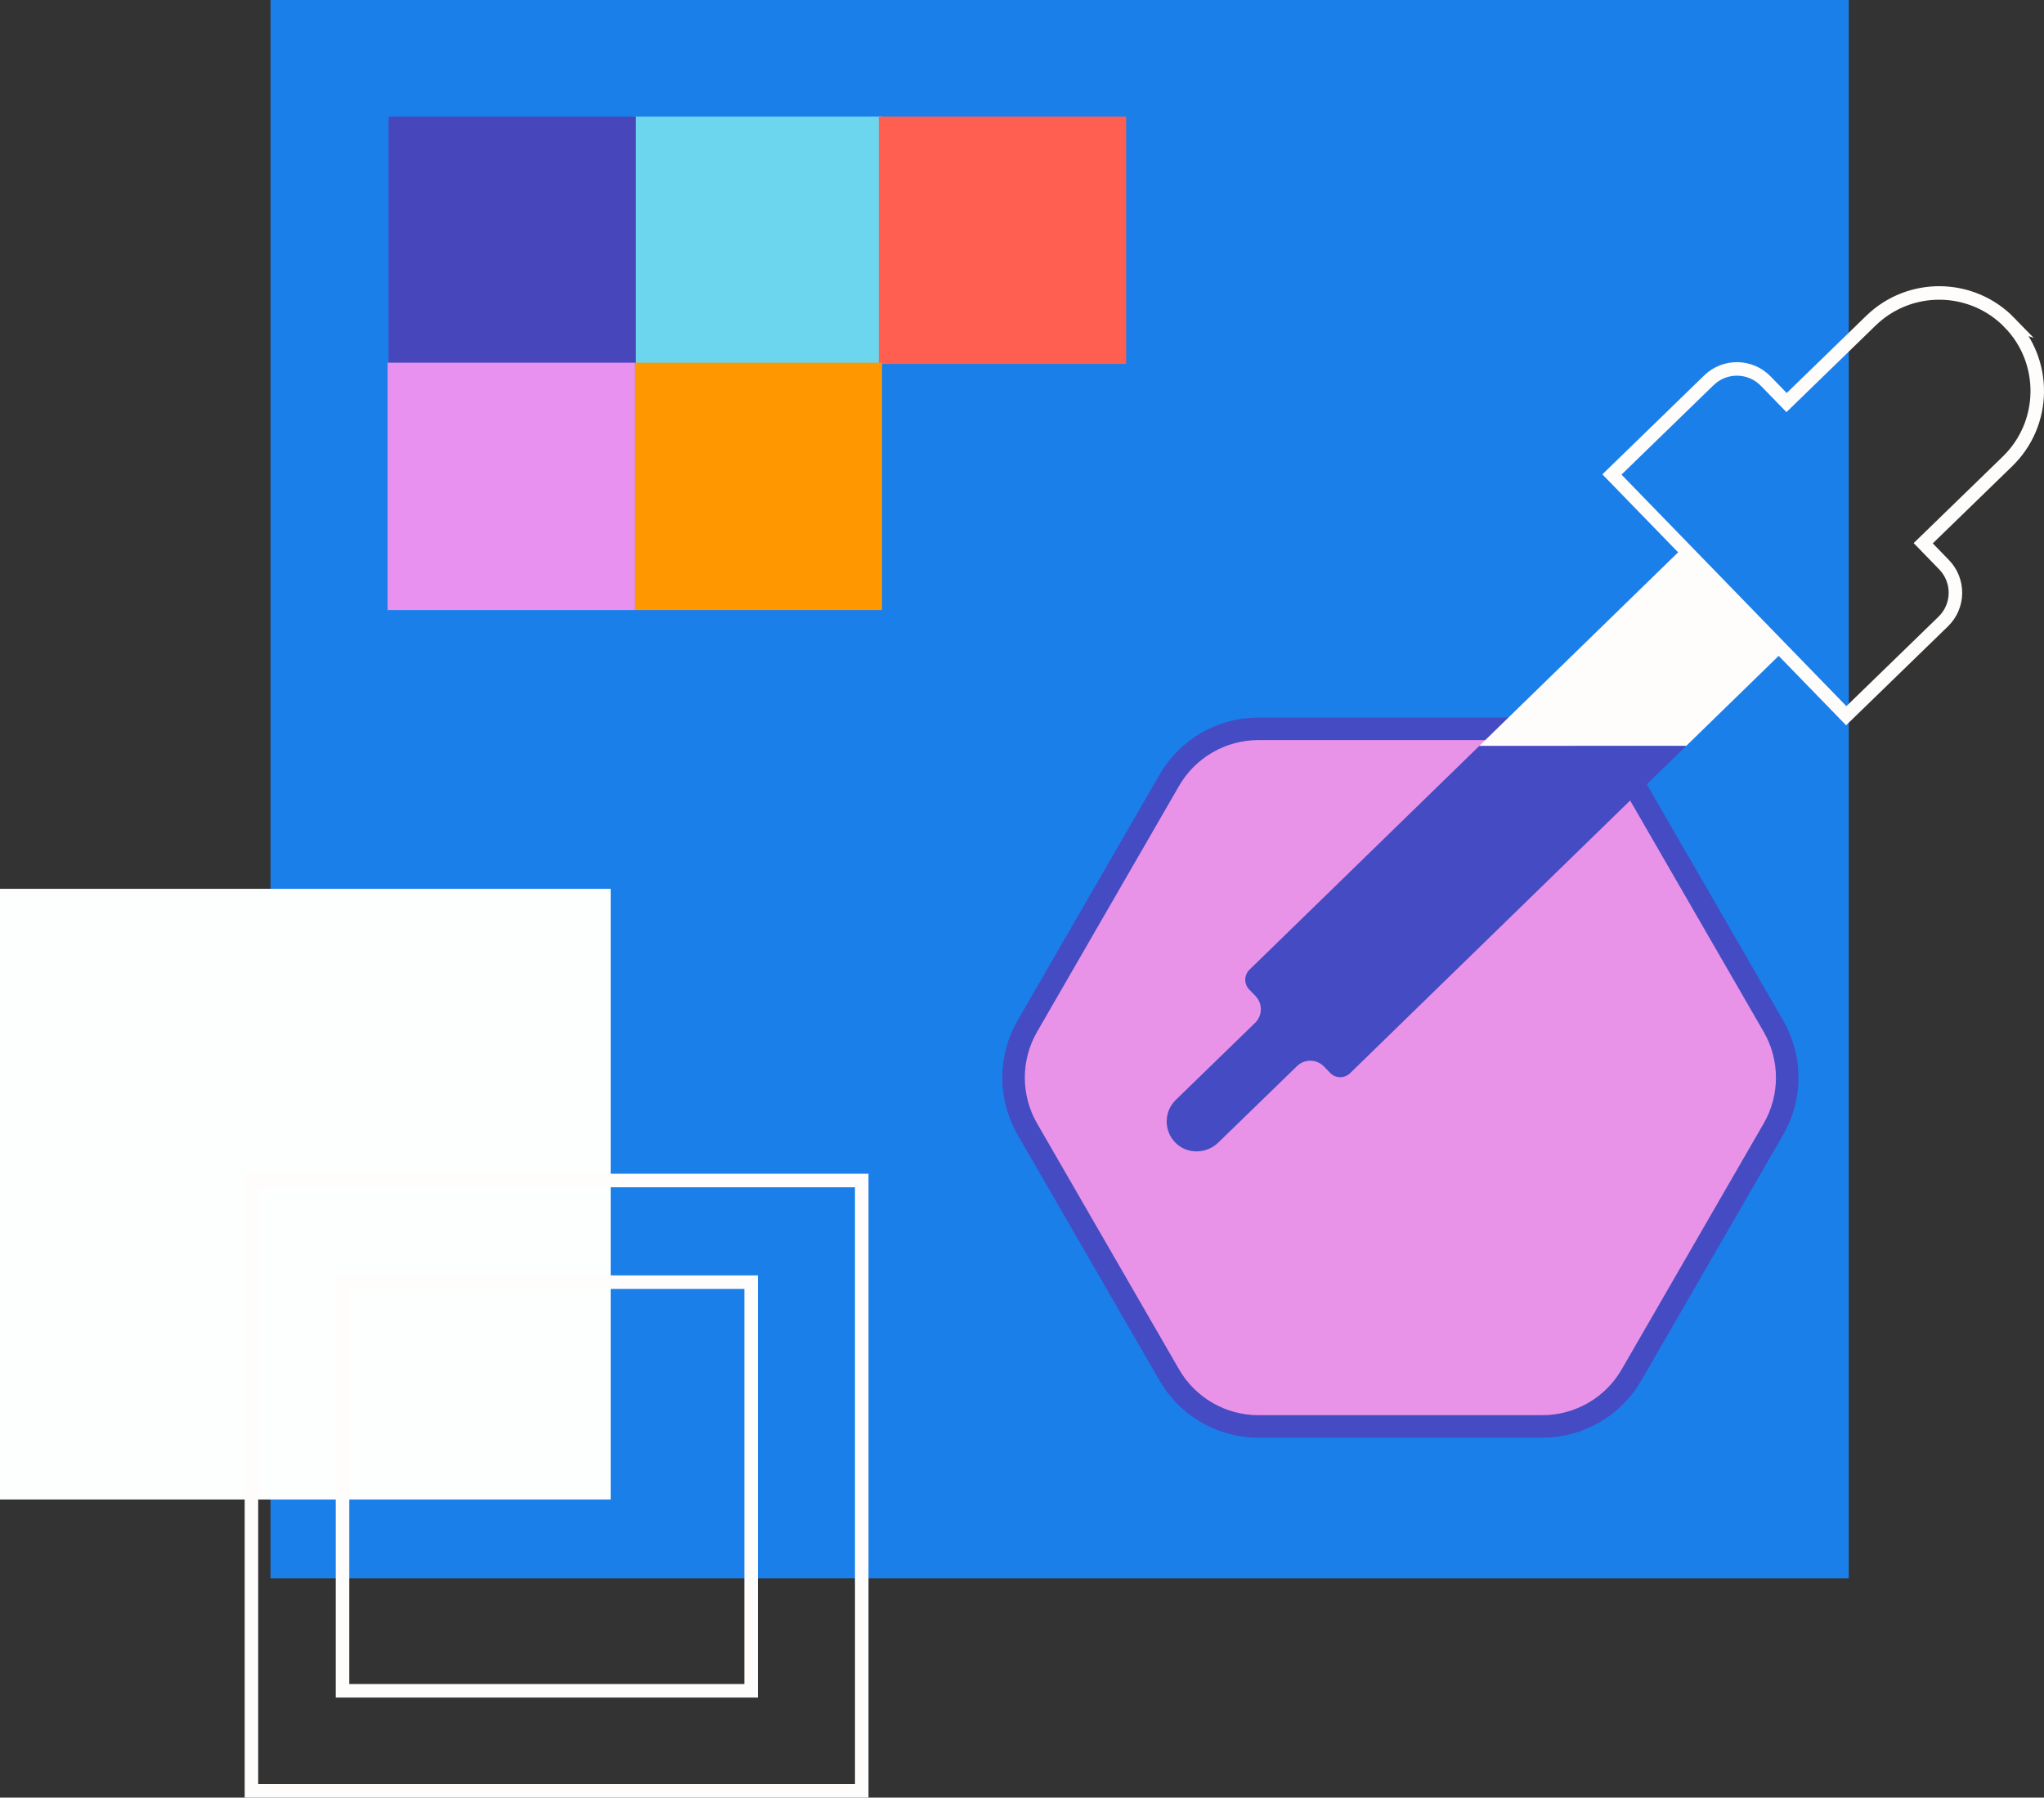
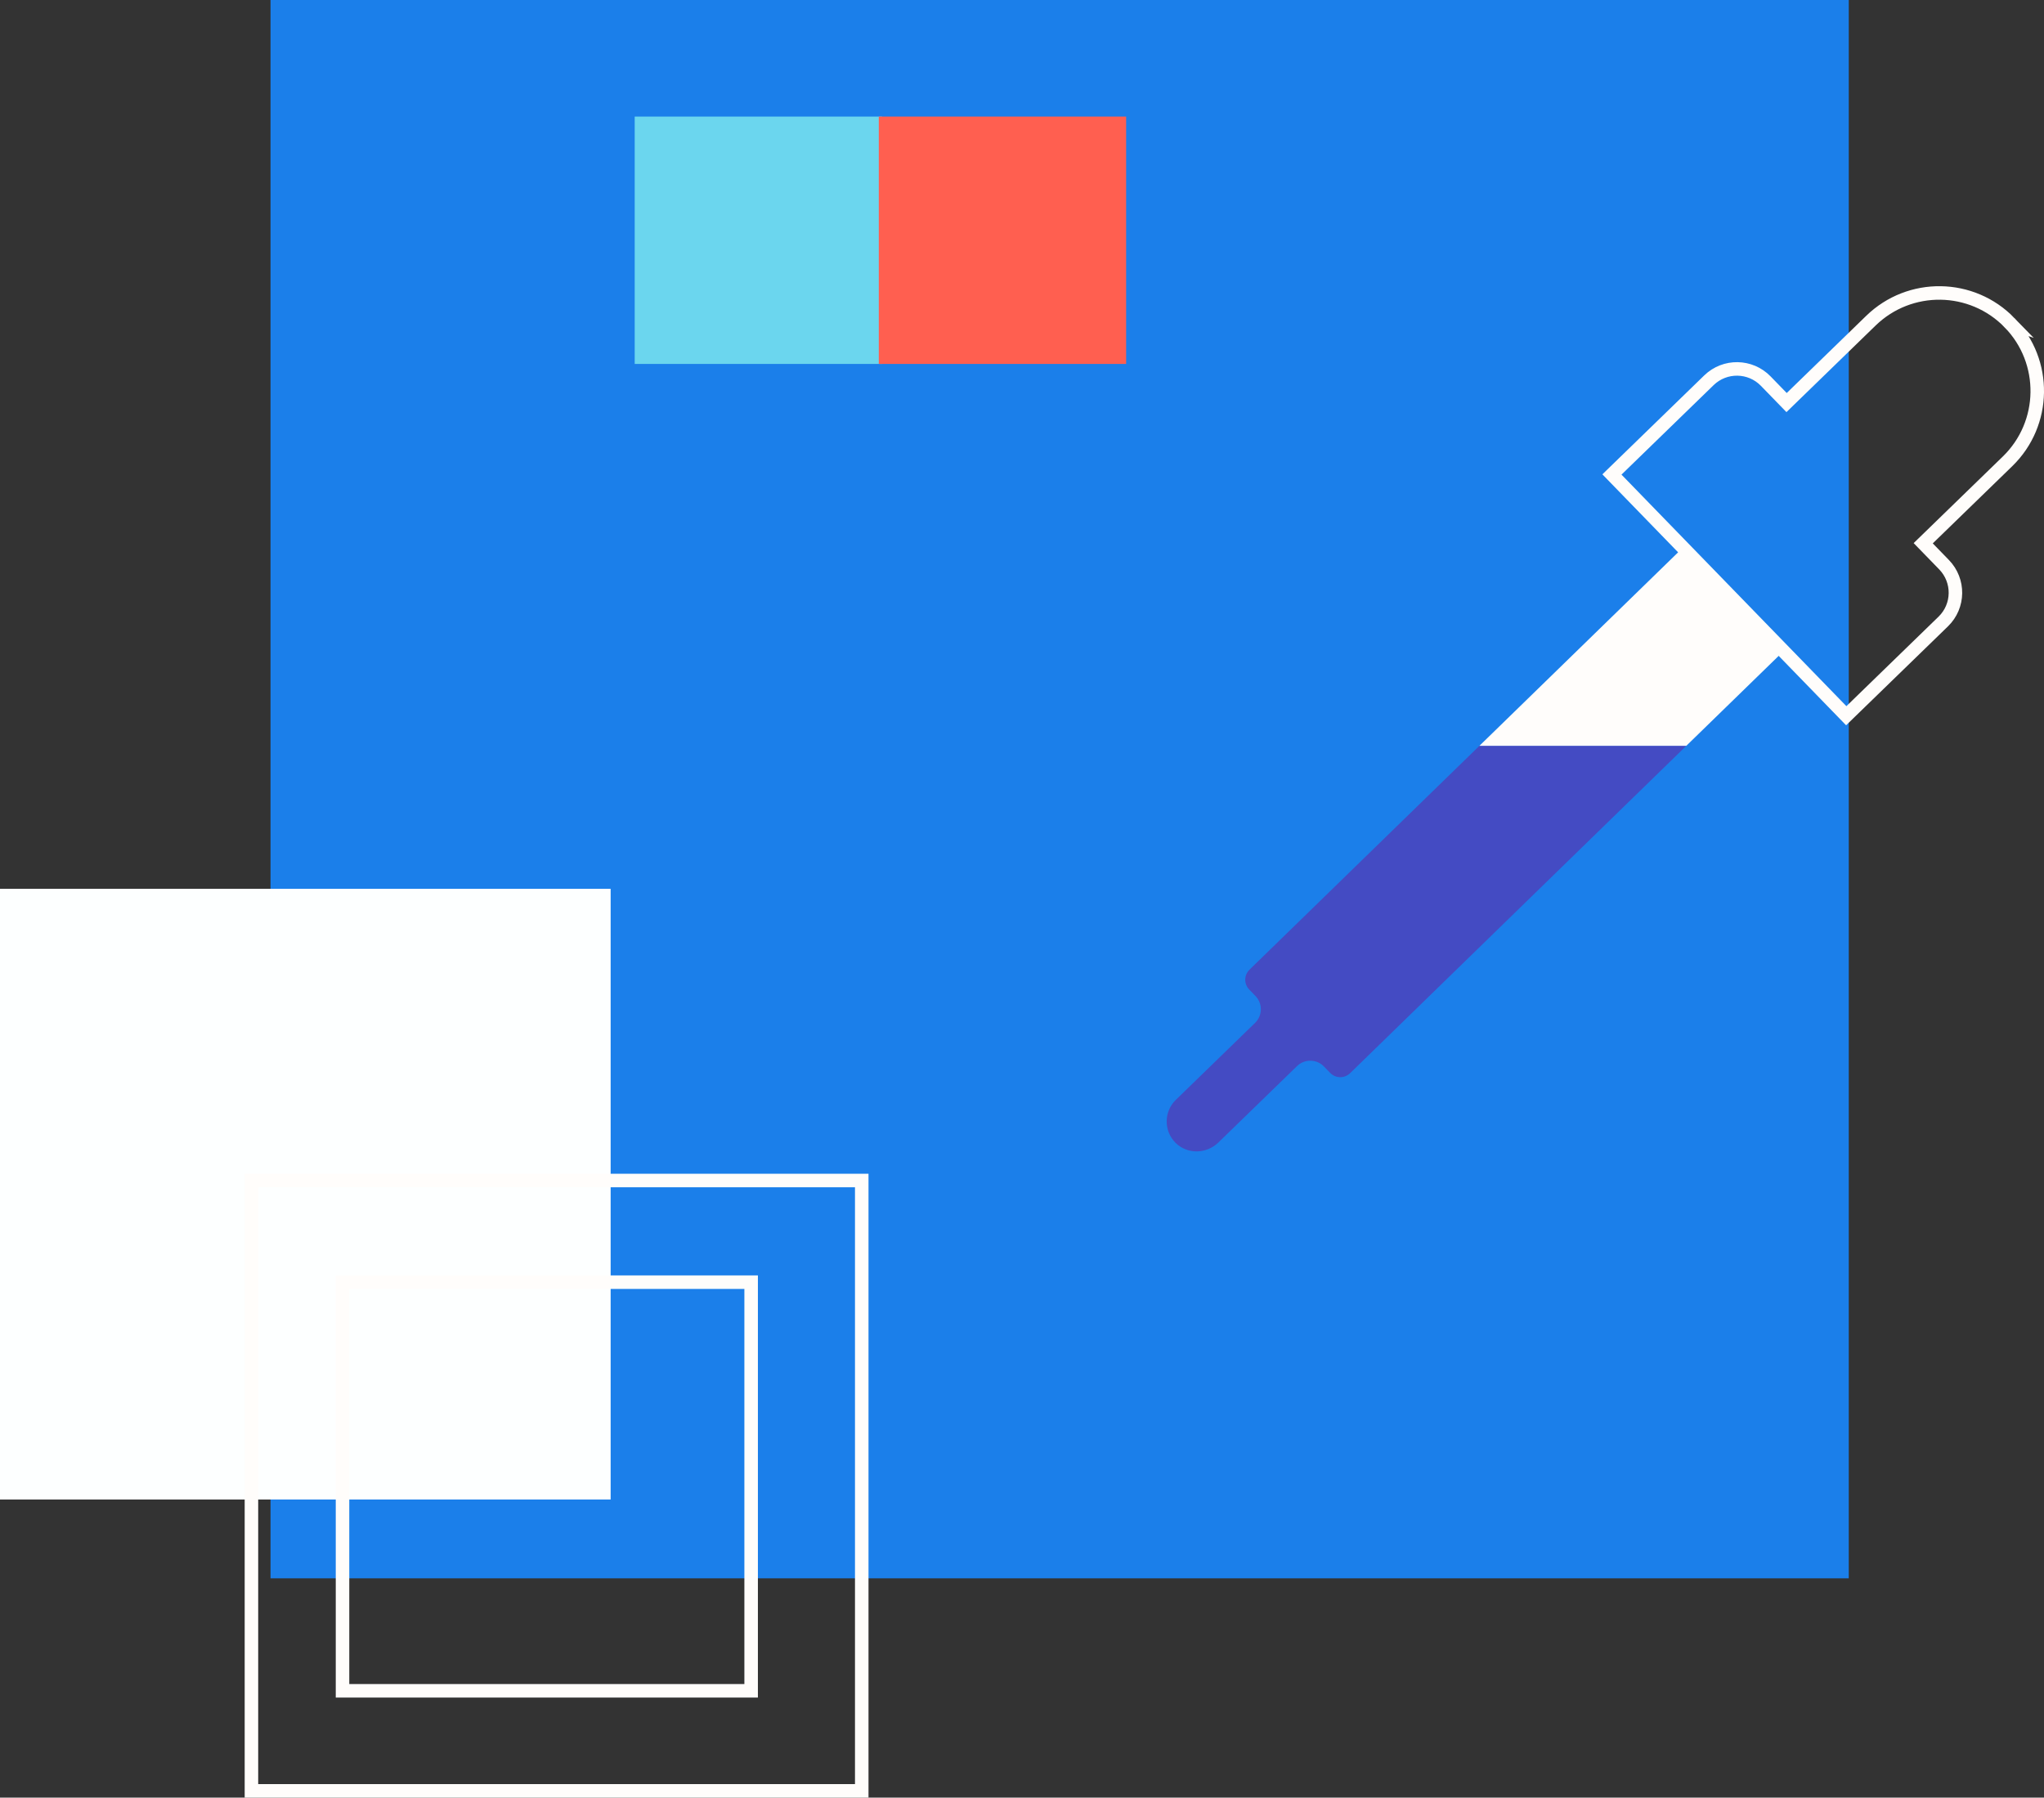
<svg xmlns="http://www.w3.org/2000/svg" id="Layer_3" viewBox="0 0 907.55 798.12">
  <rect x="0" y="0" width="907.55" height="798.12" fill="#333333" stroke="none" />
  <defs>
    <style>.cls-1{fill:none;stroke:#fffdfb;stroke-width:6px;}.cls-1,.cls-2{stroke-miterlimit:10;}.cls-3{fill:#e891f0;}.cls-4{fill:#fe9700;}.cls-5{fill:#fffdfb;}.cls-6{fill:#ff5f50;}.cls-7{fill:#fdffff;}.cls-8{fill:#444bc3;}.cls-9{fill:#1b7fea;}.cls-10{fill:#6bd6ee;}.cls-11{fill:#4747bb;}.cls-2{fill:#e893e7;stroke:#444bc3;stroke-width:10px;}</style>
  </defs>
  <rect class="cls-9" x="120.11" width="700.75" height="700.75" />
-   <path class="cls-2" d="m684.8,323.58h-126.04c-16.33,0-31.43,8.71-39.59,22.86l-63.02,109.15c-8.17,14.15-8.17,31.57,0,45.72l63.02,109.15c8.17,14.15,23.26,22.86,39.59,22.86h126.04c16.33,0,31.43-8.71,39.59-22.86l63.02-109.15c8.17-14.15,8.17-31.57,0-45.72l-63.02-109.15c-8.17-14.15-23.26-22.86-39.59-22.86Z" />
  <path class="cls-8" d="m748.73,331.13l-149.29,145.36c-2.47,2.4-6.42,2.34-8.82-.13l-2.78-2.86c-3.25-3.35-8.6-3.42-11.95-.17l-34.95,33.94c-5.29,5.14-13.82,5.31-19.03.09-2.65-2.67-3.94-6.17-3.89-9.64.05-3.42,1.4-6.82,4.05-9.39l35.19-34.18c3.35-3.26,3.43-8.6.17-11.95l-2.77-2.86c-2.4-2.47-2.34-6.42.13-8.82l102.08-99.39h91.86Z" />
  <polygon class="cls-5" points="791.67 289.32 748.73 331.13 656.87 331.13 747.02 243.35 791.67 289.32" />
  <path class="cls-1" d="m892.25,143.27c8.38,8.62,12.46,19.82,12.3,30.97-.16,11.14-4.57,22.22-13.19,30.59l-37.44,36.36,9.26,9.53c6.86,7.07,6.71,18.36-.36,25.22l-43.07,41.83-104.04-107.11,43.07-41.83c7.07-6.86,18.36-6.69,25.22.37l9.26,9.53,37.44-36.36c17.25-16.75,44.81-16.35,61.56.9Z" />
  <rect class="cls-10" x="281.81" y="51.76" width="109.82" height="109.82" />
-   <rect class="cls-11" x="172.53" y="51.76" width="109.82" height="109.82" />
  <rect class="cls-6" x="390.19" y="51.76" width="109.82" height="109.82" />
-   <rect class="cls-4" x="281.81" y="161.03" width="109.82" height="109.82" />
-   <rect class="cls-3" x="172.09" y="161.03" width="109.82" height="109.82" />
  <rect class="cls-7" y="394.62" width="271.13" height="271.13" />
  <rect class="cls-1" x="152.08" y="569.26" width="181.43" height="181.43" />
  <rect class="cls-1" x="111.64" y="524.14" width="270.98" height="270.98" />
</svg>